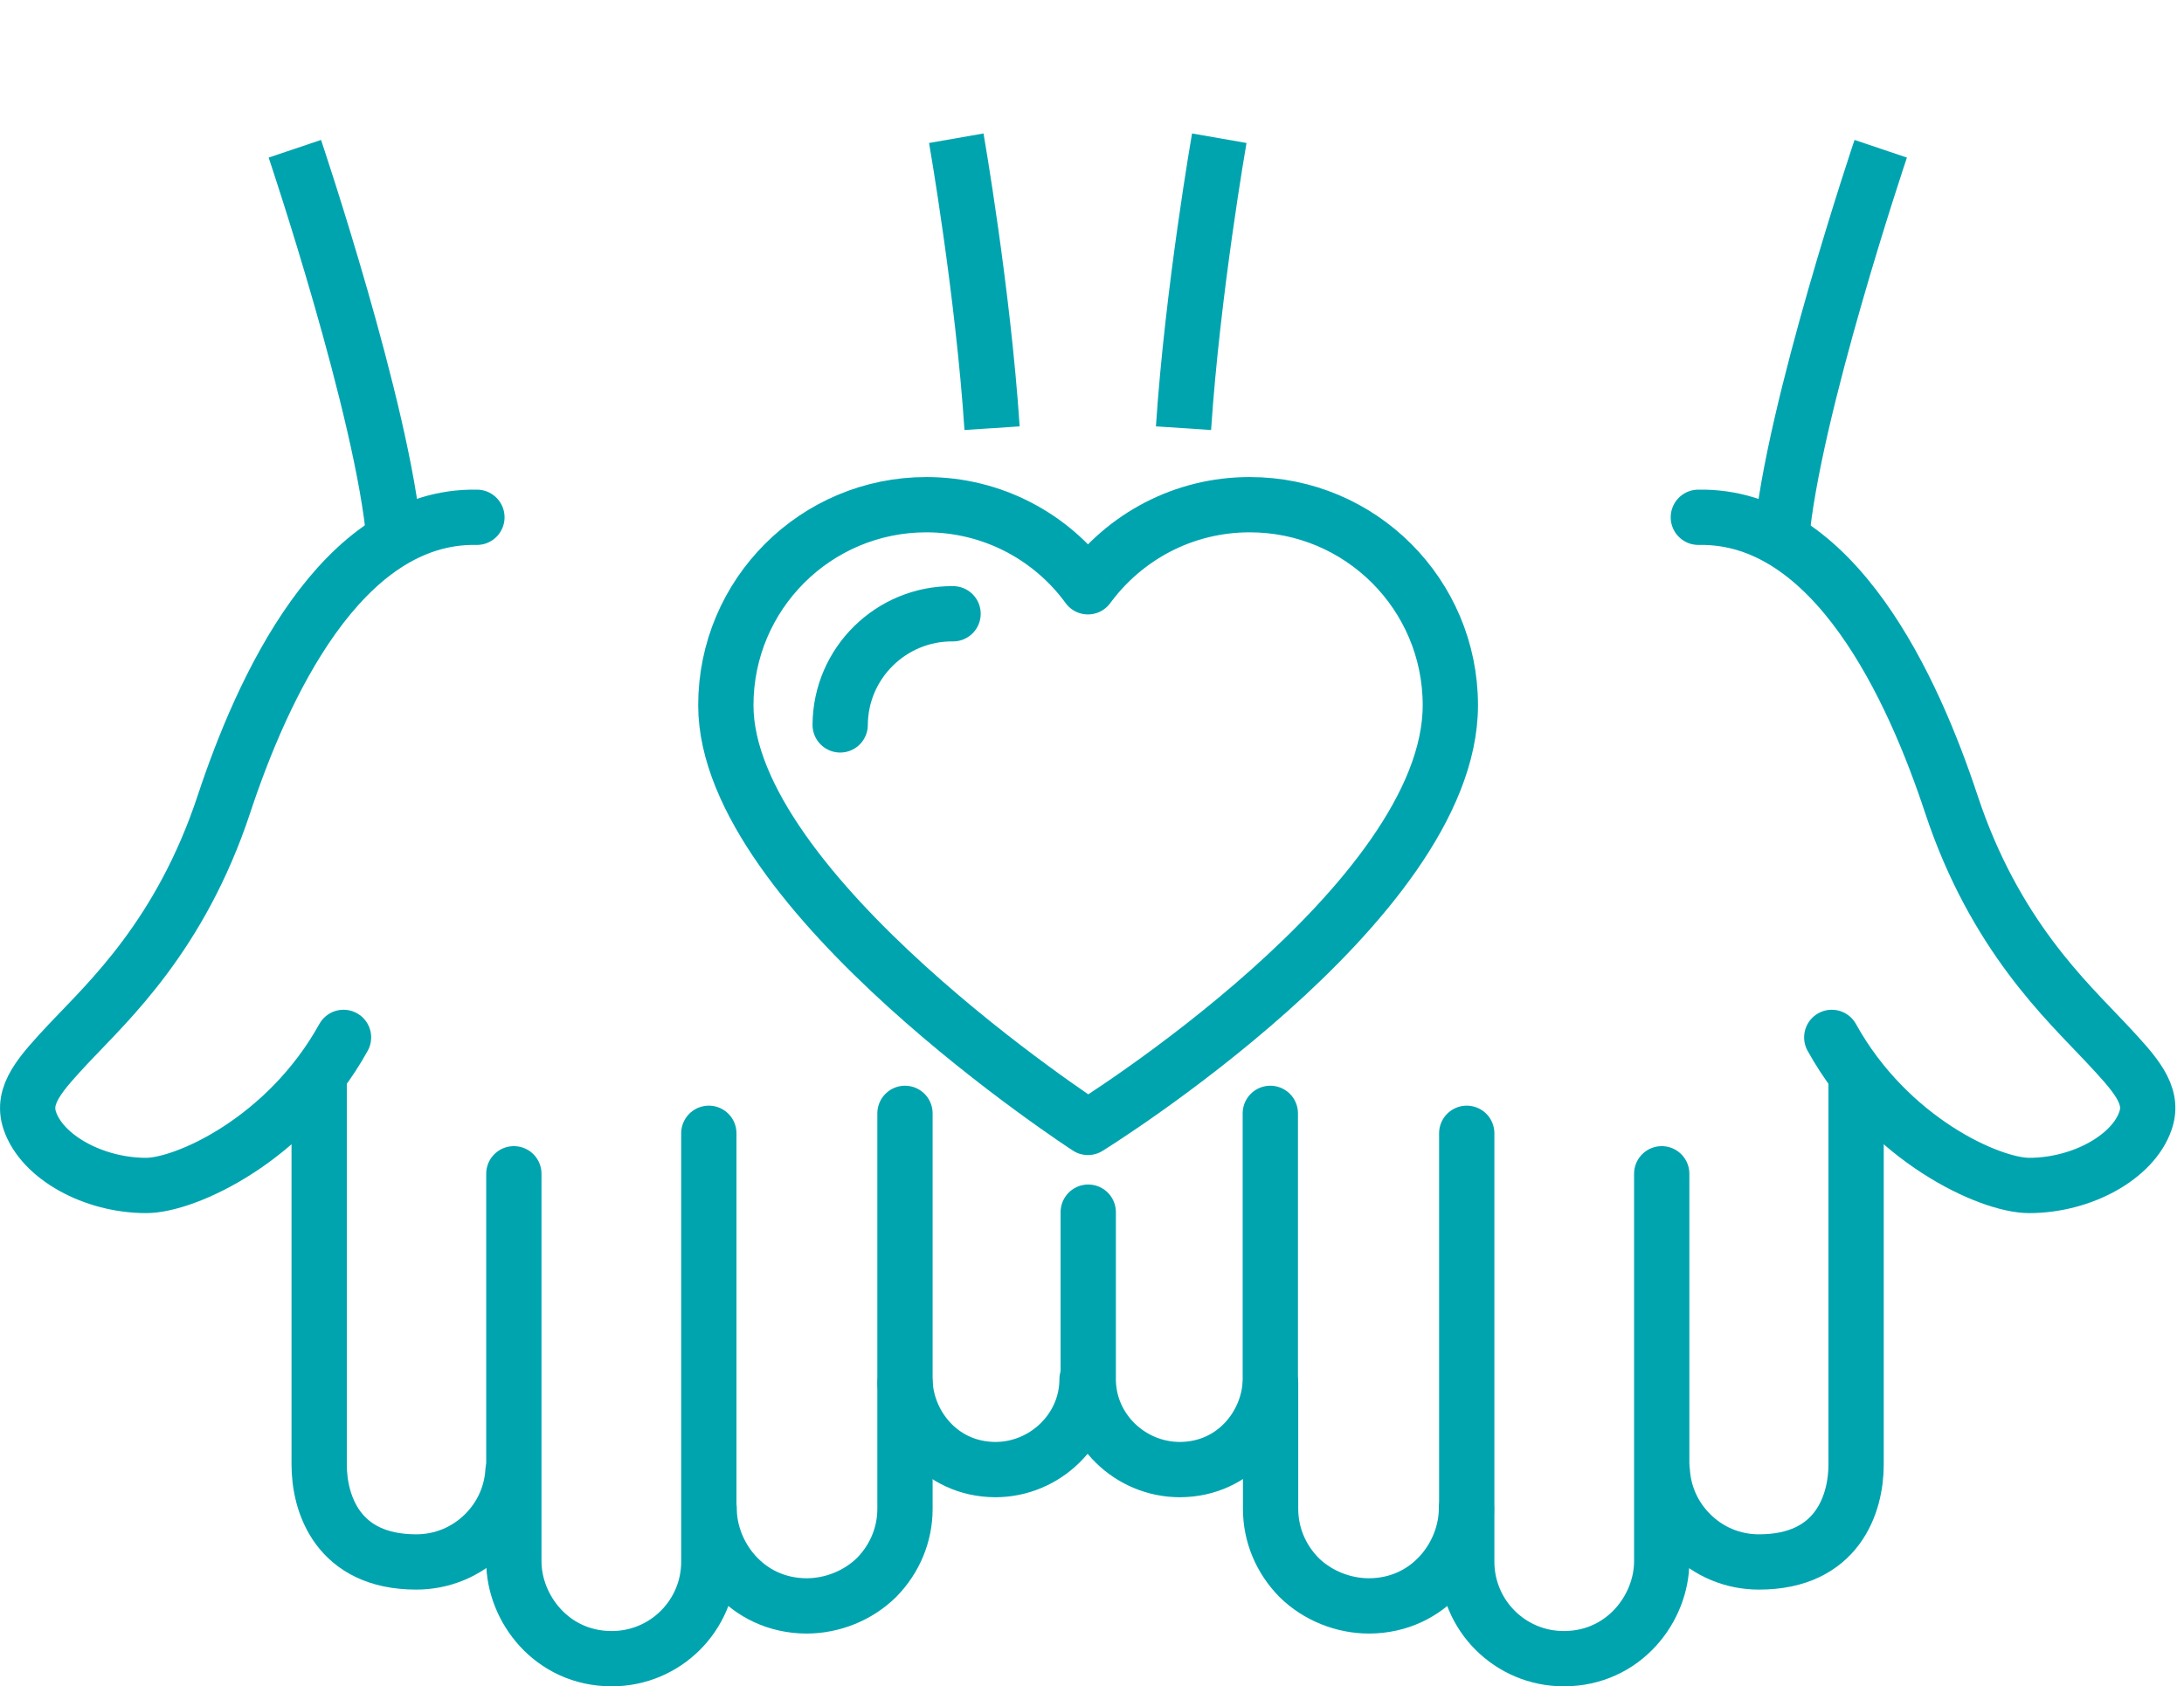
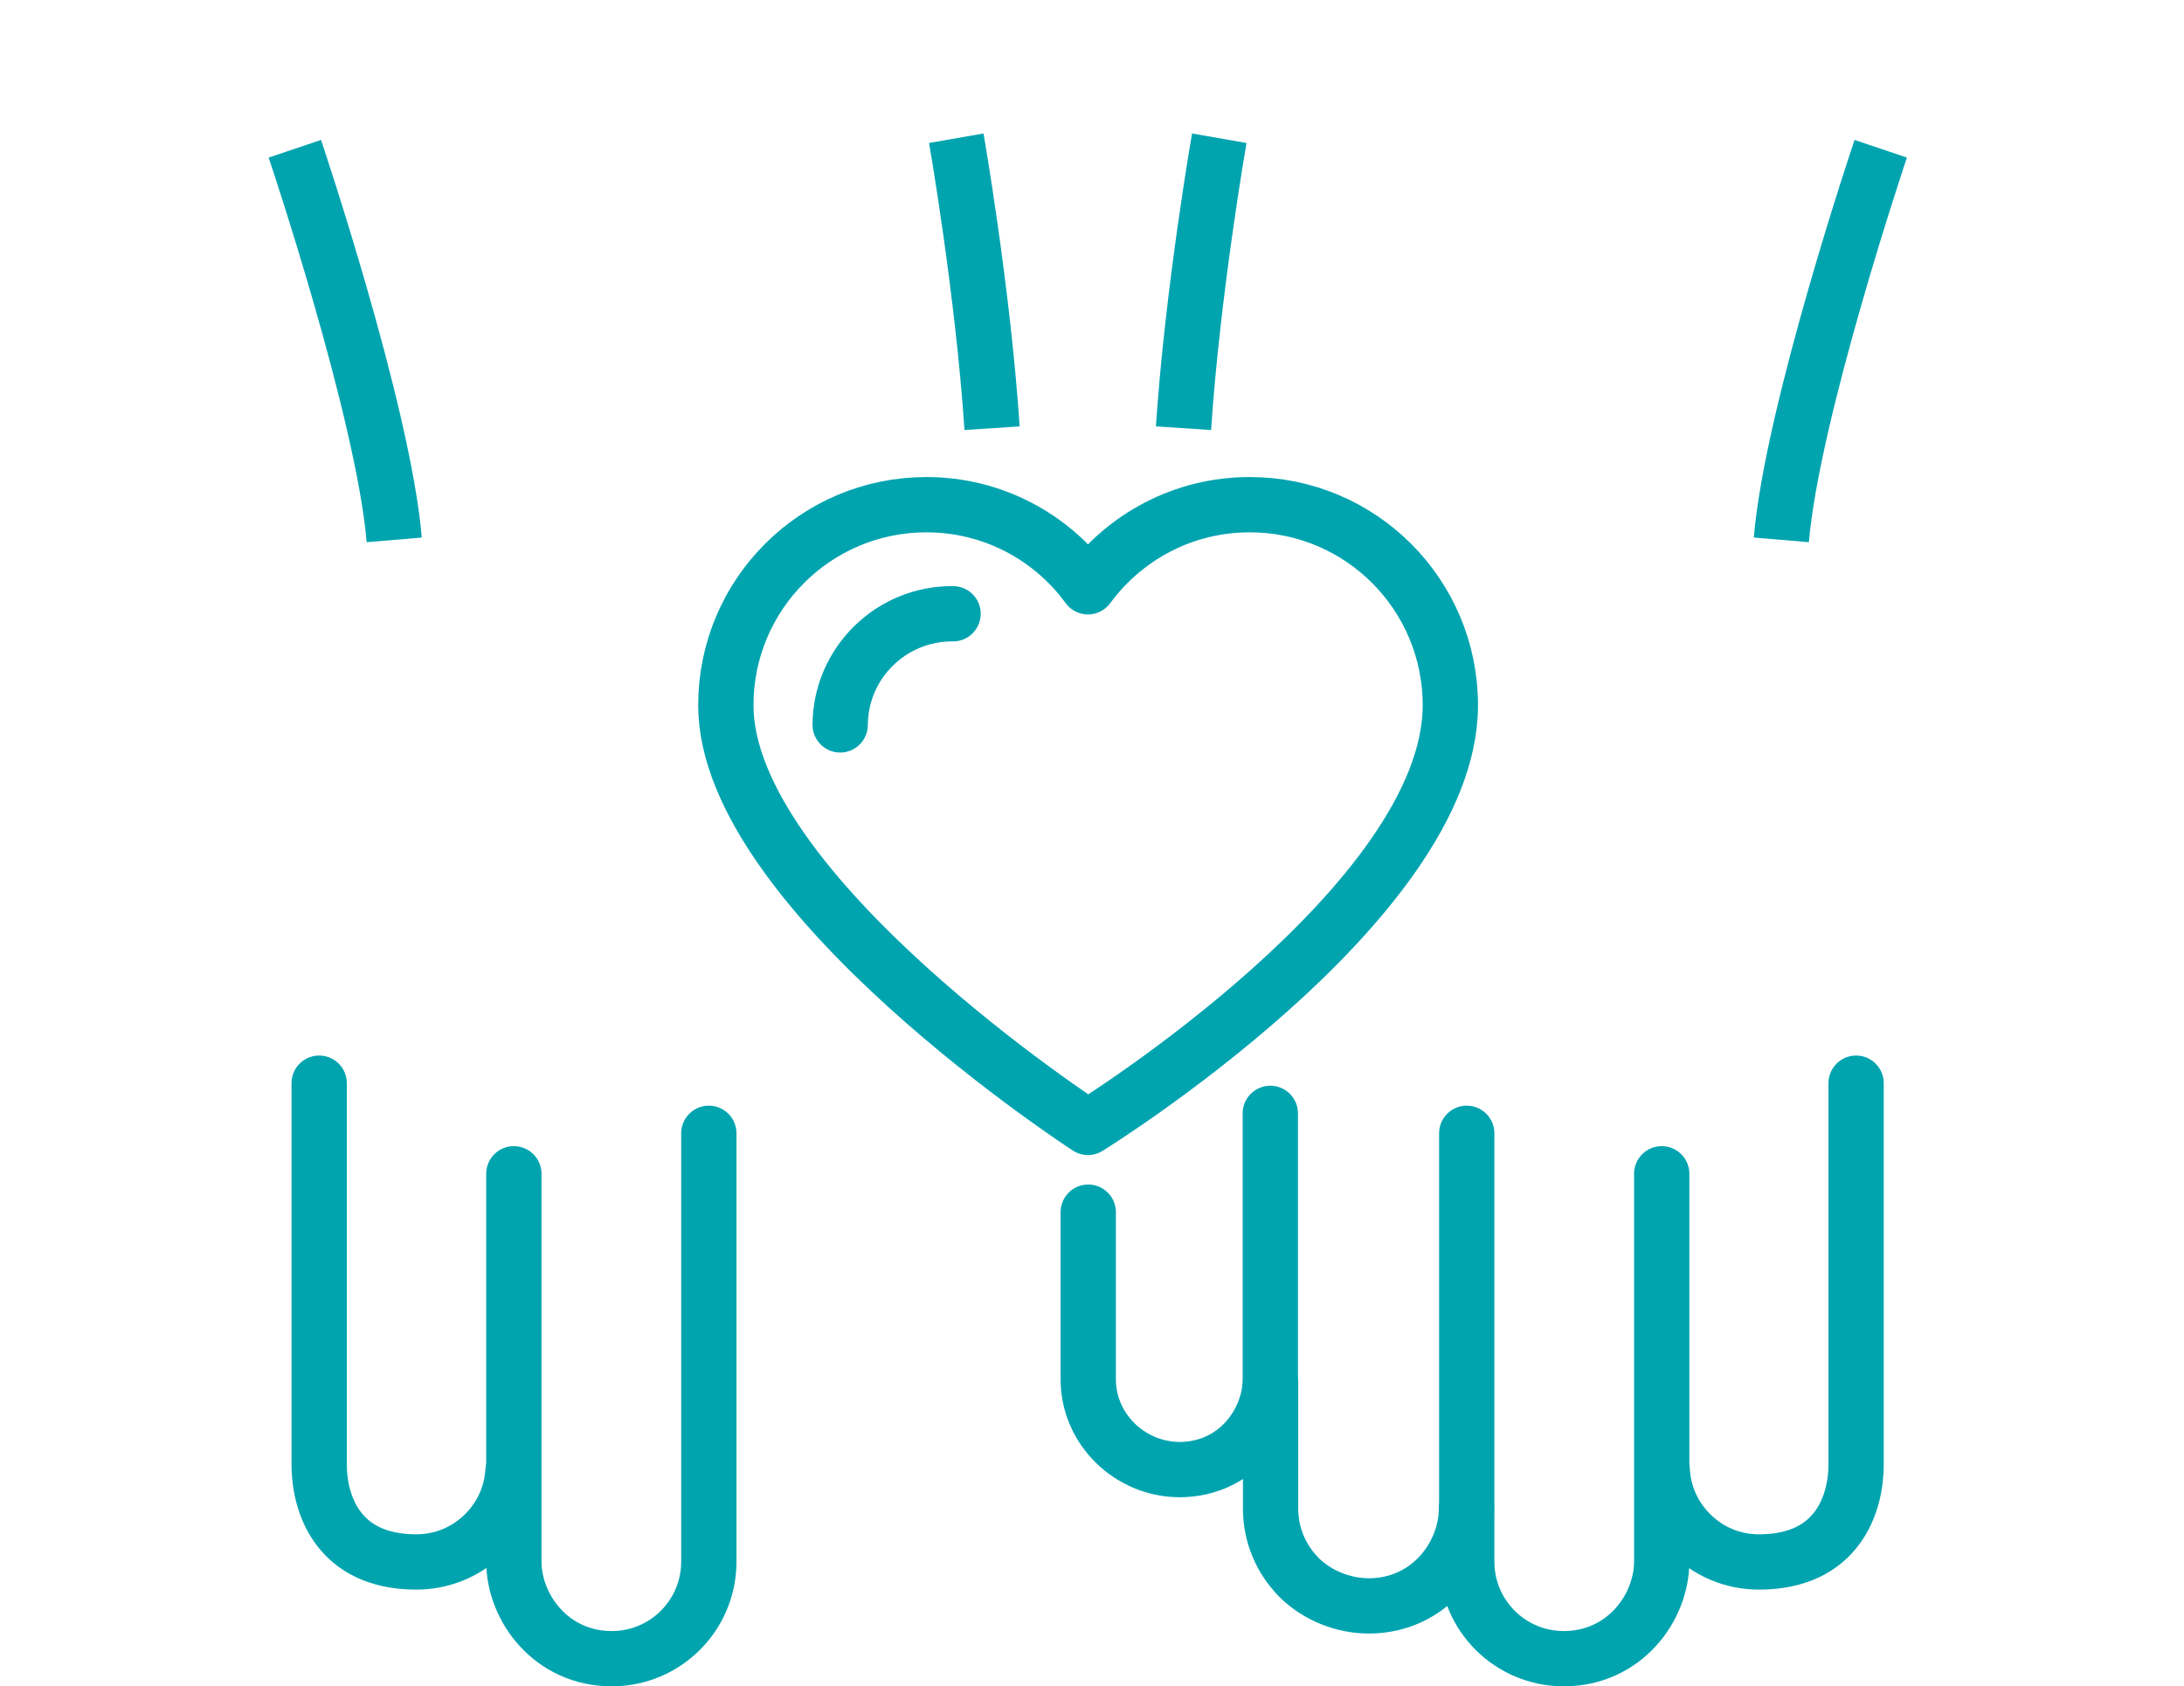
<svg xmlns="http://www.w3.org/2000/svg" width="79" height="61" viewBox="0 0 79 61" fill="none">
  <path d="M30.391 26.222C30.402 23.984 32.237 22.181 34.474 22.202" stroke="#00A4AF" stroke-width="2" stroke-linecap="round" stroke-linejoin="round" />
  <path d="M39.353 40.782C39.353 40.782 26.255 32.287 26.255 25.511C26.255 21.502 29.501 18.256 33.51 18.256C35.917 18.256 38.049 19.434 39.353 21.226C40.679 19.423 42.8 18.256 45.207 18.256C49.216 18.256 52.462 21.502 52.462 25.511C52.462 32.68 39.353 40.782 39.353 40.782Z" stroke="#00A4AF" stroke-width="2" stroke-linejoin="round" />
  <path d="M34.591 5C34.591 5 35.556 10.525 35.885 15.489" stroke="#00A4AF" stroke-width="2" stroke-linejoin="round" />
  <path d="M10.665 5.381C10.665 5.381 13.868 14.884 14.26 19.529" stroke="#00A4AF" stroke-width="2" stroke-linejoin="round" />
-   <path d="M32.735 40.274V49.883C32.735 51.452 33.976 53.149 36.002 53.16C37.805 53.16 39.321 51.696 39.321 49.893" stroke="#00A4AF" stroke-width="2" stroke-linecap="round" stroke-linejoin="round" />
-   <path d="M25.651 54.57C25.651 56.256 26.998 58.081 29.172 58.091C30.105 58.091 31.038 57.72 31.707 57.062C32.364 56.394 32.735 55.514 32.735 54.581V50.031" stroke="#00A4AF" stroke-width="2" stroke-linecap="round" stroke-linejoin="round" />
  <path d="M18.587 42.459V56.479C18.587 58.176 19.955 60 22.129 60C24.07 60 25.64 58.431 25.64 56.49V54.507V40.995" stroke="#00A4AF" stroke-width="2" stroke-linecap="round" stroke-linejoin="round" />
  <path d="M11.545 39.182V52.98C11.545 54.39 12.213 56.501 15.056 56.501C15.989 56.501 16.869 56.14 17.537 55.472C18.142 54.867 18.503 54.072 18.555 53.224" stroke="#00A4AF" stroke-width="2" stroke-linecap="round" stroke-linejoin="round" />
-   <path d="M17.251 18.712C12.319 18.617 9.467 24.959 8.099 29.095C6.529 33.836 3.92 36.222 2.52 37.707C1.46 38.842 0.76 39.595 1.078 40.538C1.523 41.854 3.379 42.882 5.288 42.882C6.699 42.882 10.368 41.238 12.426 37.526" stroke="#00A4AF" stroke-width="2" stroke-linecap="round" stroke-linejoin="round" />
  <path d="M44.104 5C44.104 5 43.139 10.525 42.81 15.489" stroke="#00A4AF" stroke-width="2" stroke-linejoin="round" />
  <path d="M68.03 5.381C68.03 5.381 64.827 14.884 64.435 19.529" stroke="#00A4AF" stroke-width="2" stroke-linejoin="round" />
  <path d="M53.045 54.57C53.045 56.256 51.698 58.081 49.524 58.091C48.59 58.091 47.657 57.72 46.989 57.062C46.331 56.394 45.96 55.514 45.96 54.581V50.031" stroke="#00A4AF" stroke-width="2" stroke-linecap="round" stroke-linejoin="round" />
  <path d="M60.108 42.459V56.479C60.108 58.176 58.74 60 56.566 60C54.625 60 53.055 58.431 53.055 56.49V40.995" stroke="#00A4AF" stroke-width="2" stroke-linecap="round" stroke-linejoin="round" />
  <path d="M45.95 40.274V49.883C45.95 51.452 44.709 53.149 42.683 53.16C40.87 53.16 39.364 51.696 39.364 49.893V43.848" stroke="#00A4AF" stroke-width="2" stroke-linecap="round" stroke-linejoin="round" />
  <path d="M67.139 39.182V52.98C67.139 54.39 66.471 56.501 63.629 56.501C62.685 56.501 61.816 56.14 61.147 55.472C60.543 54.867 60.182 54.072 60.129 53.224" stroke="#00A4AF" stroke-width="2" stroke-linecap="round" stroke-linejoin="round" />
-   <path d="M61.433 18.712C66.365 18.617 69.218 24.959 70.586 29.095C72.156 33.836 74.775 36.222 76.164 37.707C77.225 38.842 77.936 39.595 77.607 40.538C77.161 41.854 75.305 42.882 73.396 42.882C71.986 42.882 68.316 41.238 66.259 37.526" stroke="#00A4AF" stroke-width="2" stroke-linecap="round" stroke-linejoin="round" />
</svg>